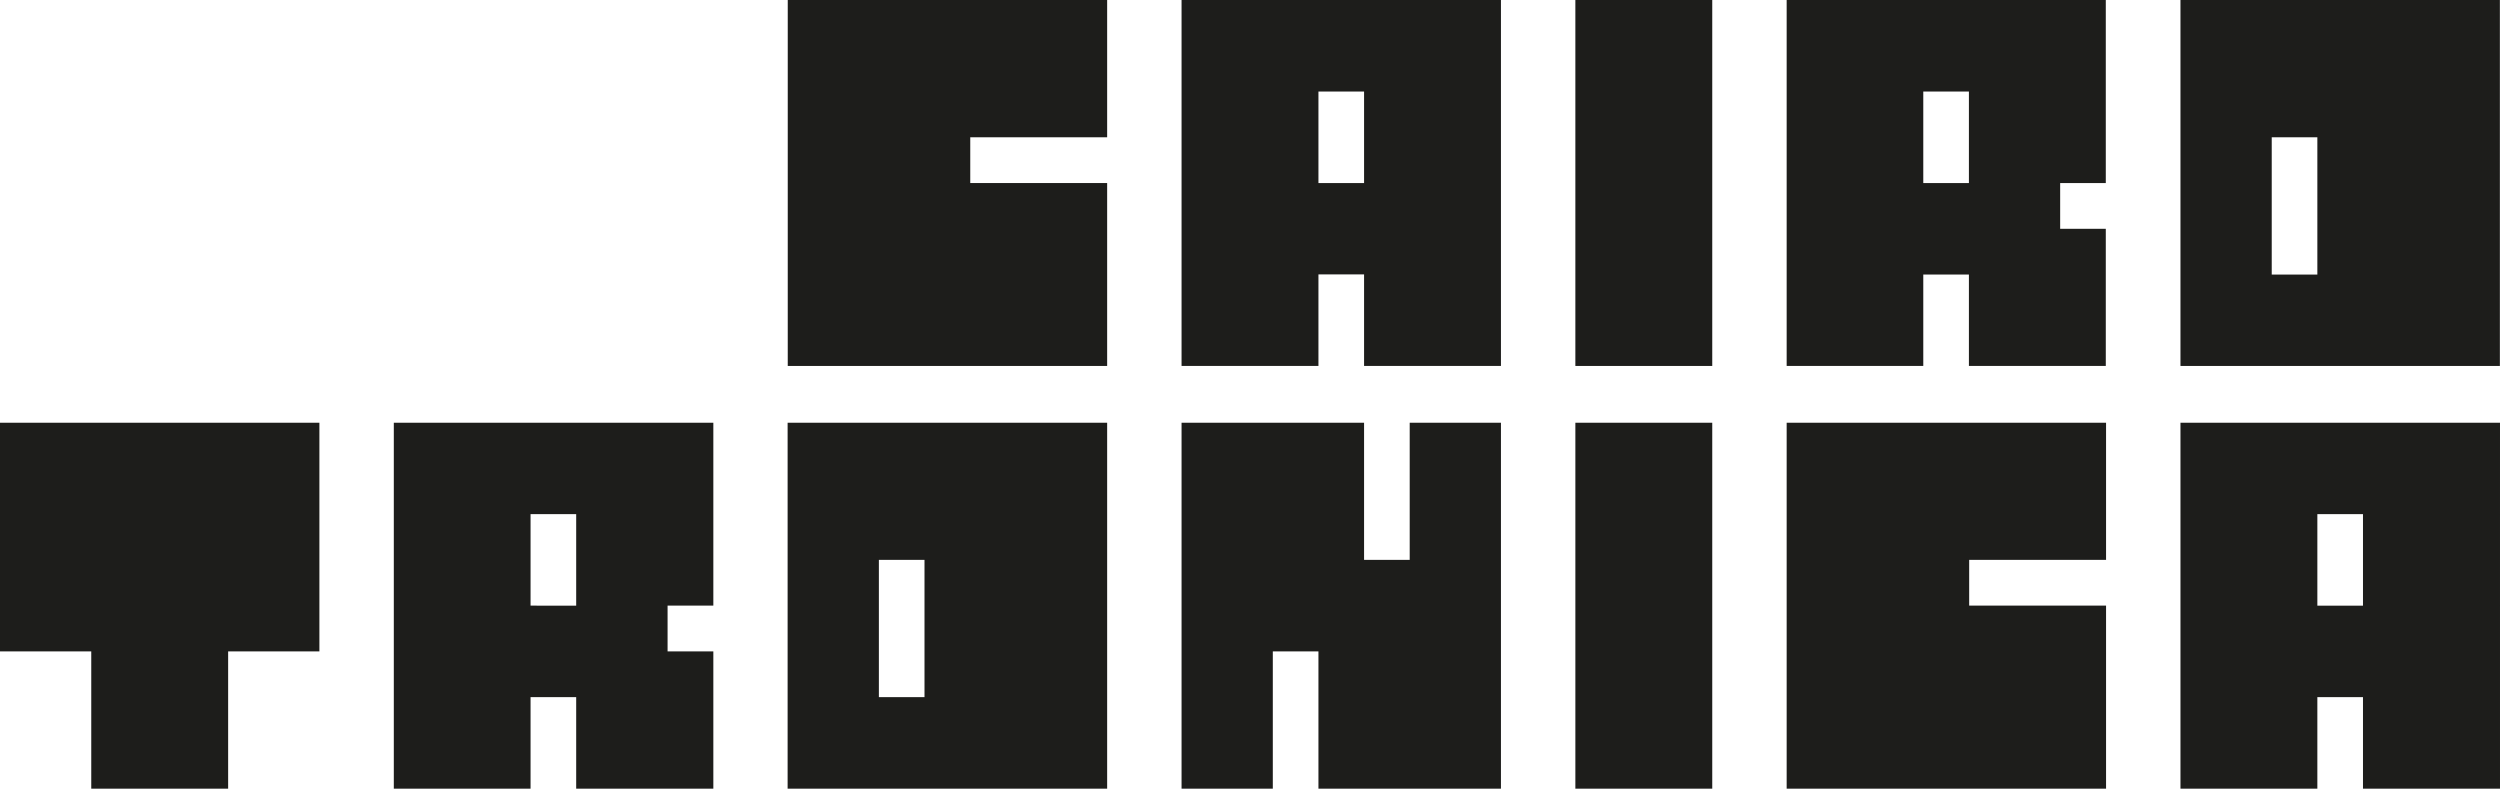
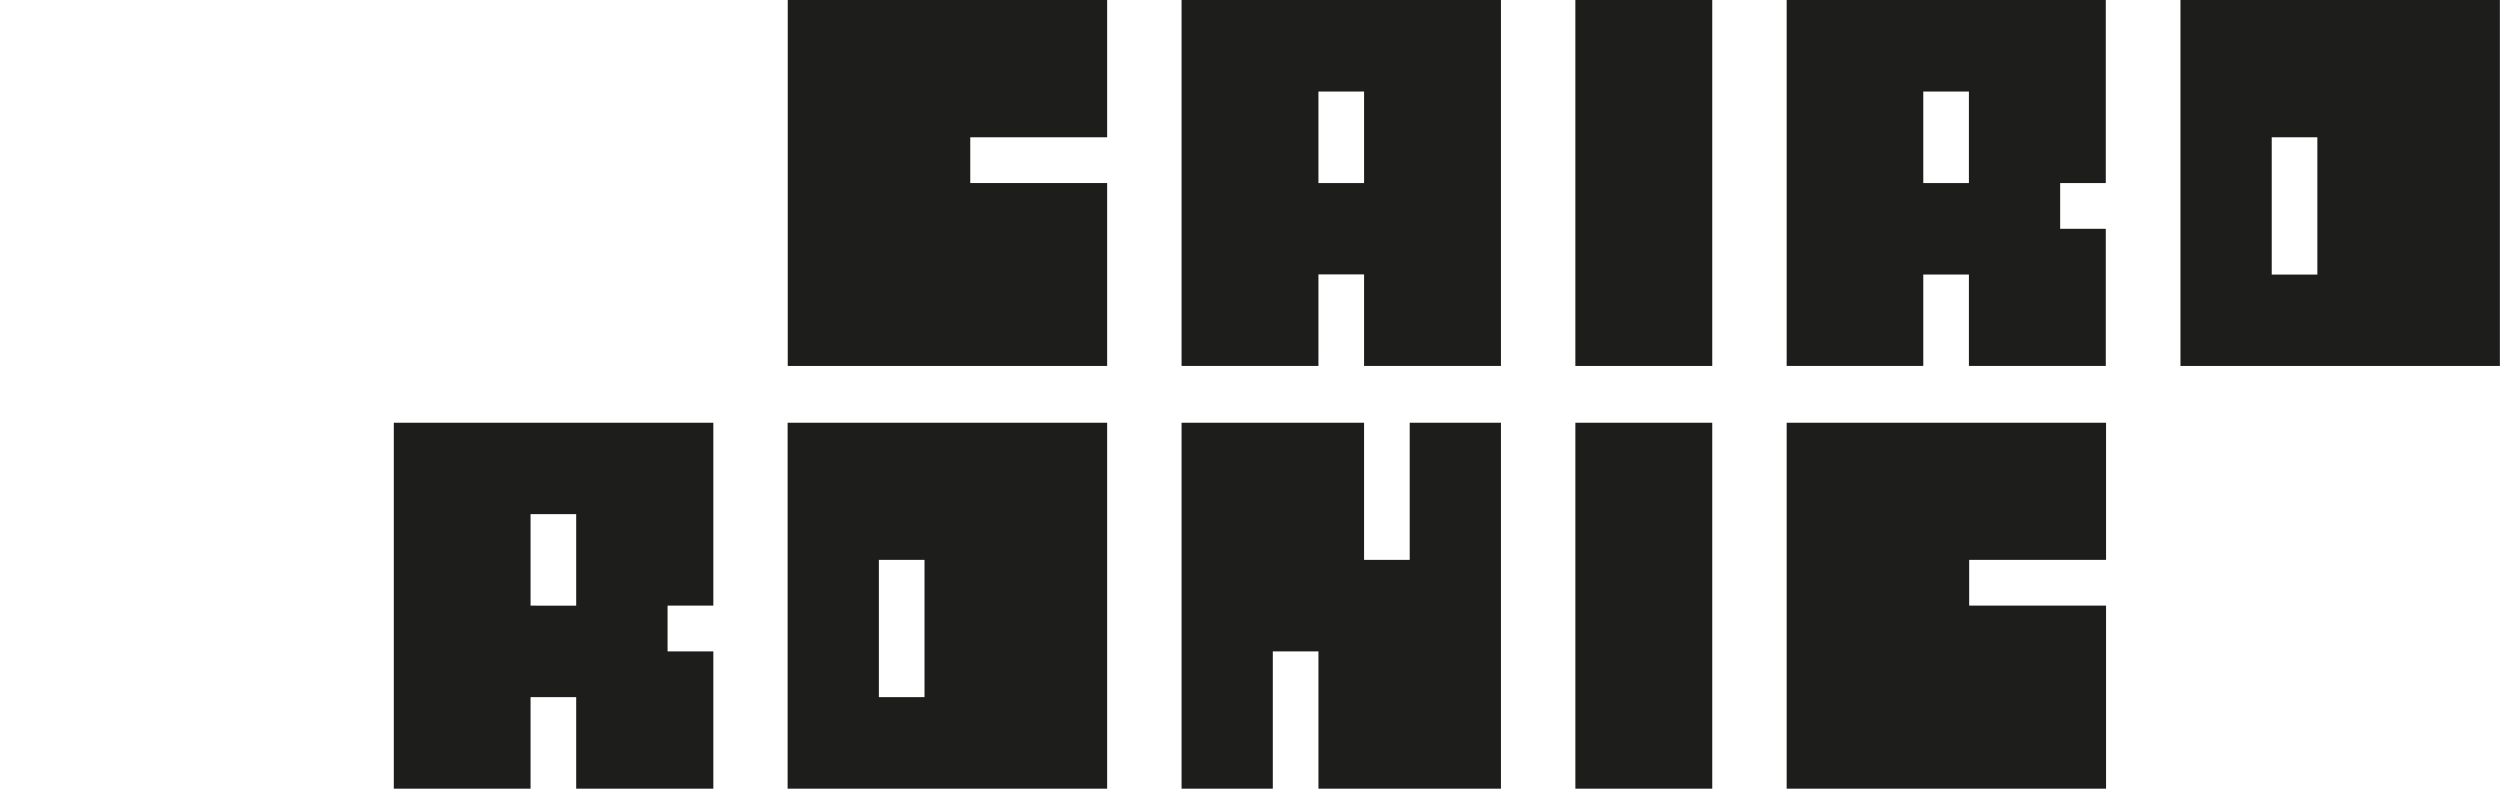
<svg xmlns="http://www.w3.org/2000/svg" viewBox="0 0 188.48 59.46">
  <defs>
    <style>.cls-1{fill:#1d1d1b;}</style>
  </defs>
  <title>Asset 1</title>
  <g id="Layer_2" data-name="Layer 2">
    <g id="Layer_1-2" data-name="Layer 1">
      <rect class="cls-1" x="118.77" y="31.87" width="10.32" height="27.59" />
      <polygon class="cls-1" points="106.28 31.87 106.28 42.21 102.84 42.21 102.84 31.87 89.08 31.87 89.08 59.46 95.96 59.46 95.96 49.11 99.4 49.11 99.4 59.46 113.16 59.46 113.16 31.87 106.28 31.87" />
-       <polygon class="cls-1" points="0 31.87 0 49.11 6.88 49.11 6.88 59.46 17.2 59.46 17.2 49.11 24.08 49.11 24.08 31.87 0 31.87" />
      <path class="cls-1" d="M40,38.76h3.44v6.9H40ZM29.69,31.87V59.46H40v-6.9h3.44v6.9H53.78V49.11H50.33V45.66h3.45V31.87Z" />
      <path class="cls-1" d="M66.26,42.21H69.7V52.56H66.26ZM59.38,59.46H83.47V31.87H59.38Z" />
      <path class="cls-1" d="M145,6.9h3.44v6.9H145ZM134.7,0V27.59H145V20.7h3.44v6.89h10.32V17.25h-3.44V13.8h3.44V0Z" />
      <path class="cls-1" d="M99.4,6.9h3.44v6.9H99.4ZM89.08,0V27.59H99.4v-6.9h3.44v6.9h10.32V0Z" />
      <rect class="cls-1" x="118.77" width="10.32" height="27.59" />
      <polygon class="cls-1" points="59.39 0 59.39 27.59 83.47 27.59 83.47 13.8 73.15 13.8 73.15 10.35 83.47 10.35 83.47 0 59.39 0" />
      <path class="cls-1" d="M171.27,10.35h3.44V20.7h-3.44Zm-6.88,17.24h24.08V0H164.39Z" />
-       <path class="cls-1" d="M174.71,38.76h3.44v6.9h-3.44Zm-10.32-6.89V59.46h10.32v-6.9h3.44v6.9h10.33V31.87Z" />
      <polygon class="cls-1" points="134.7 31.87 134.7 59.46 158.78 59.46 158.78 45.66 148.46 45.66 148.46 42.21 158.78 42.21 158.78 31.87 134.7 31.87" />
    </g>
  </g>
</svg>